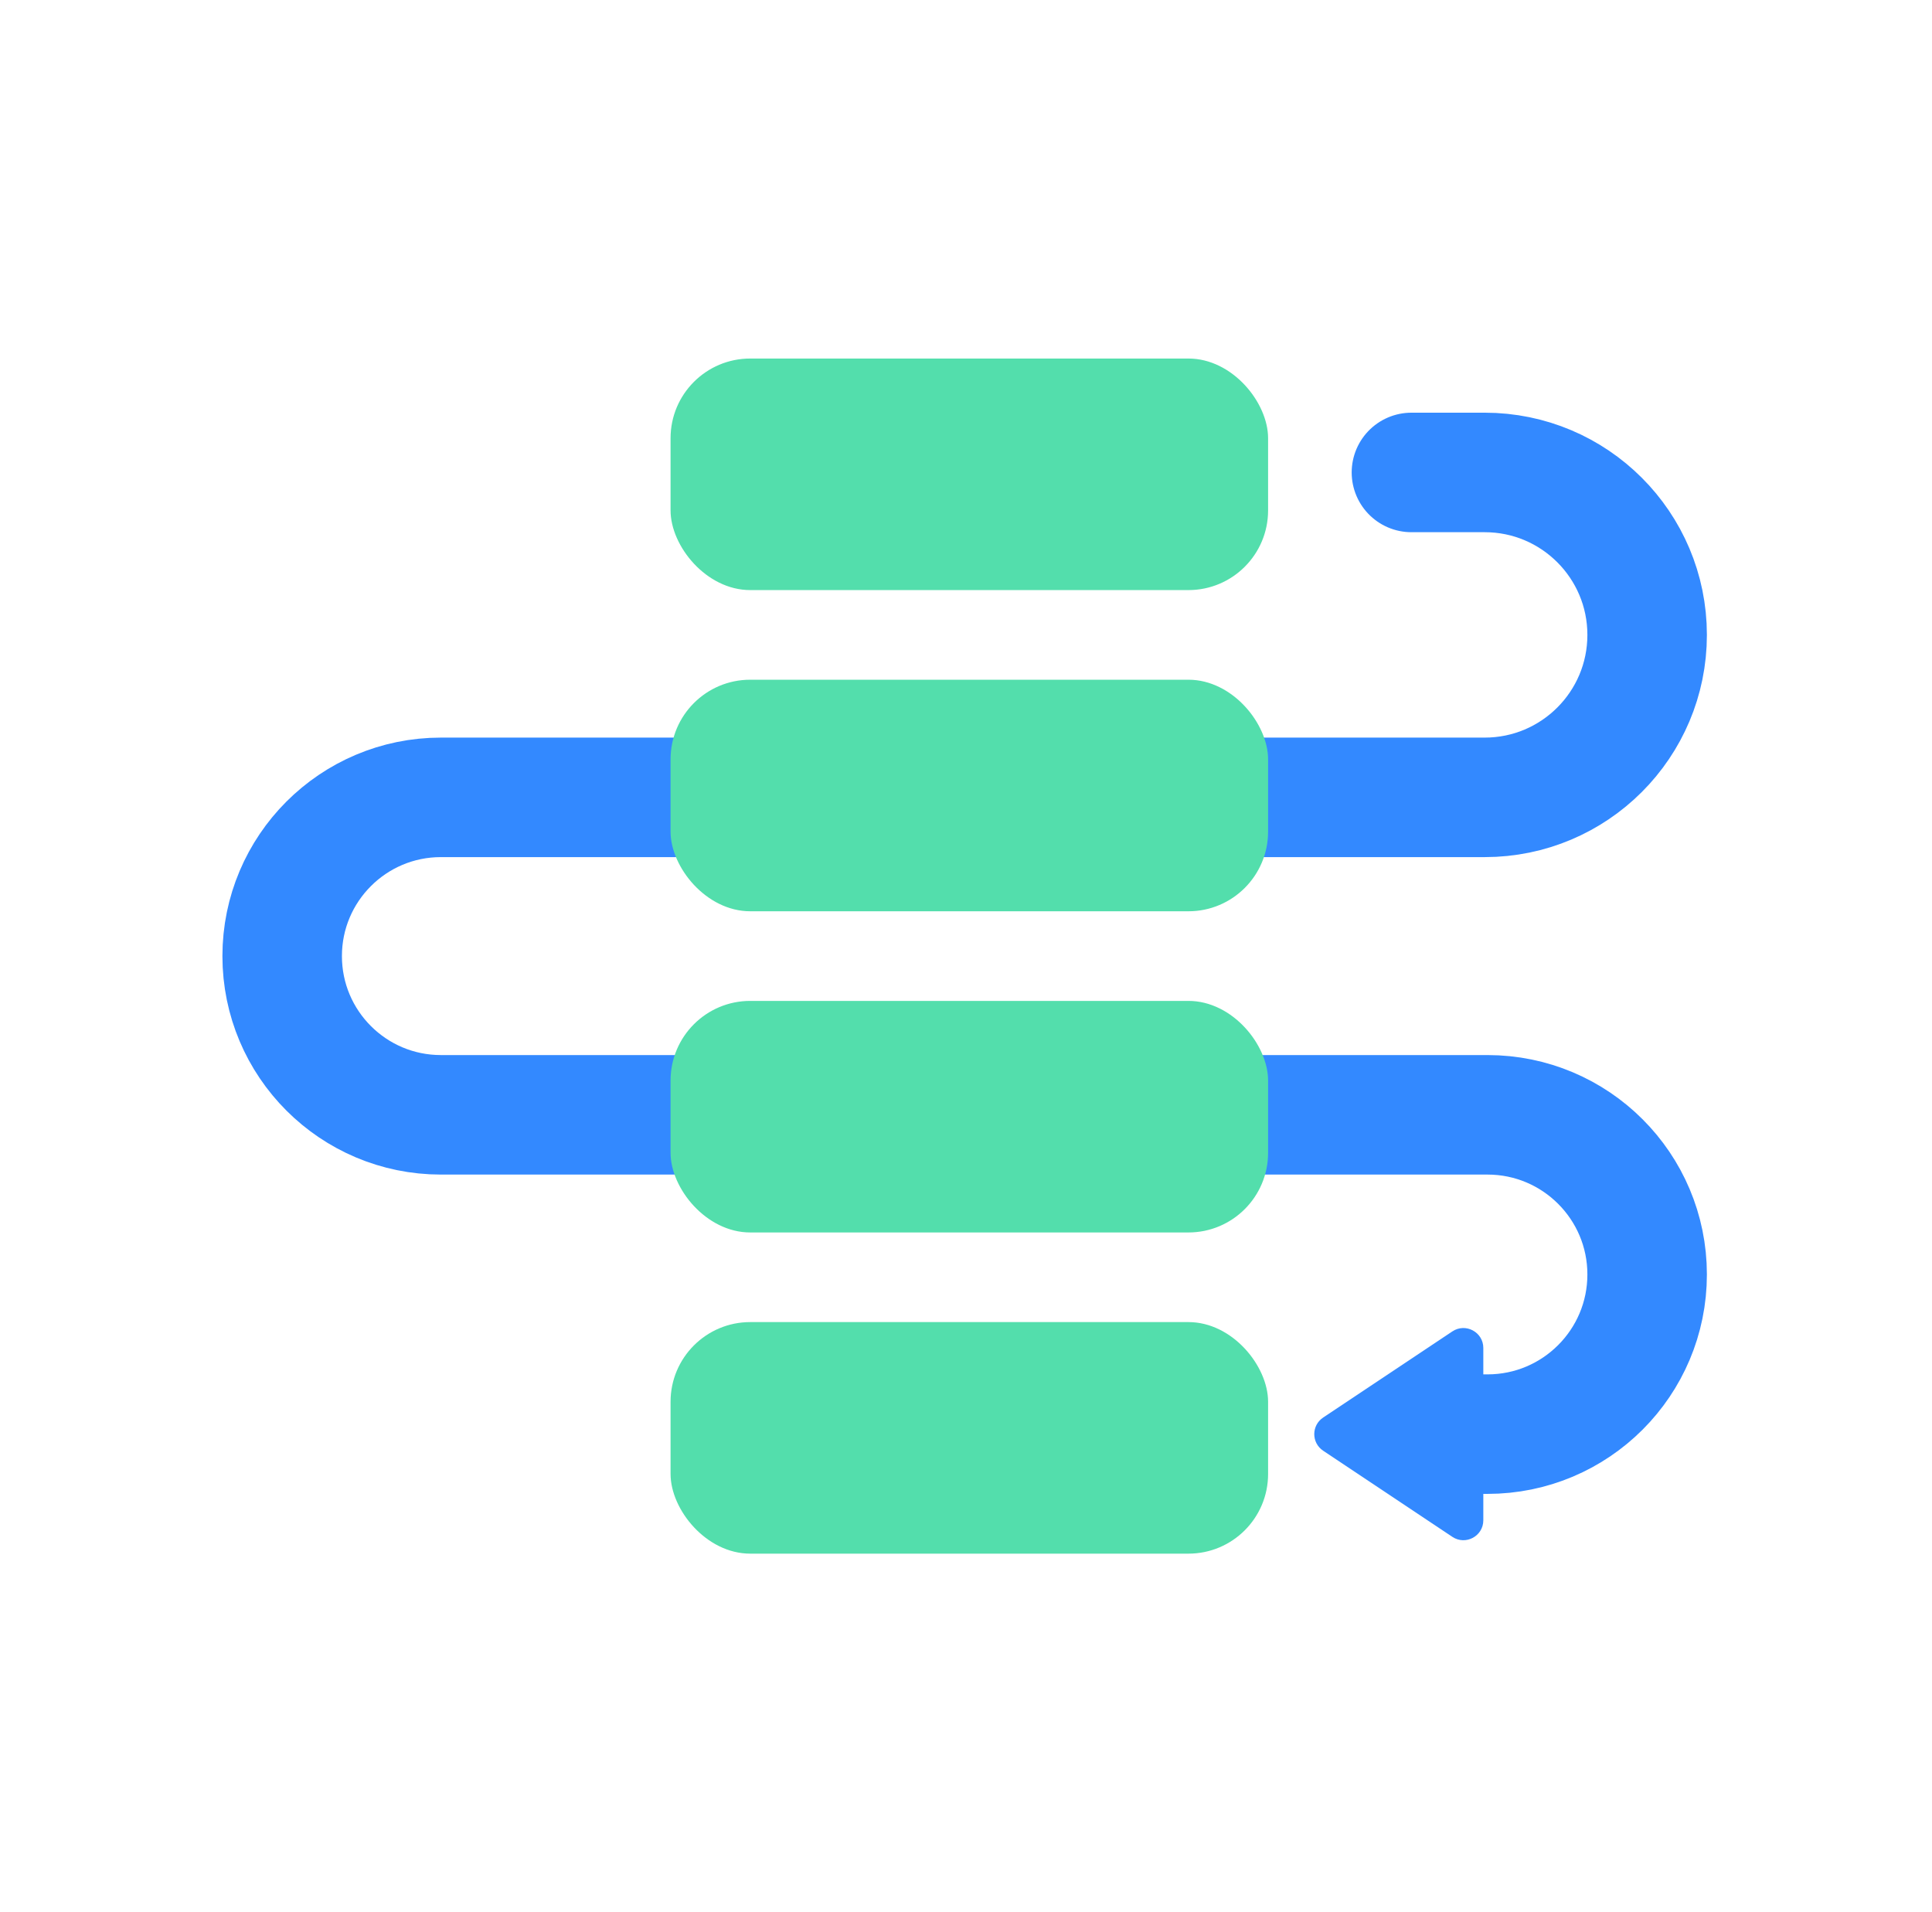
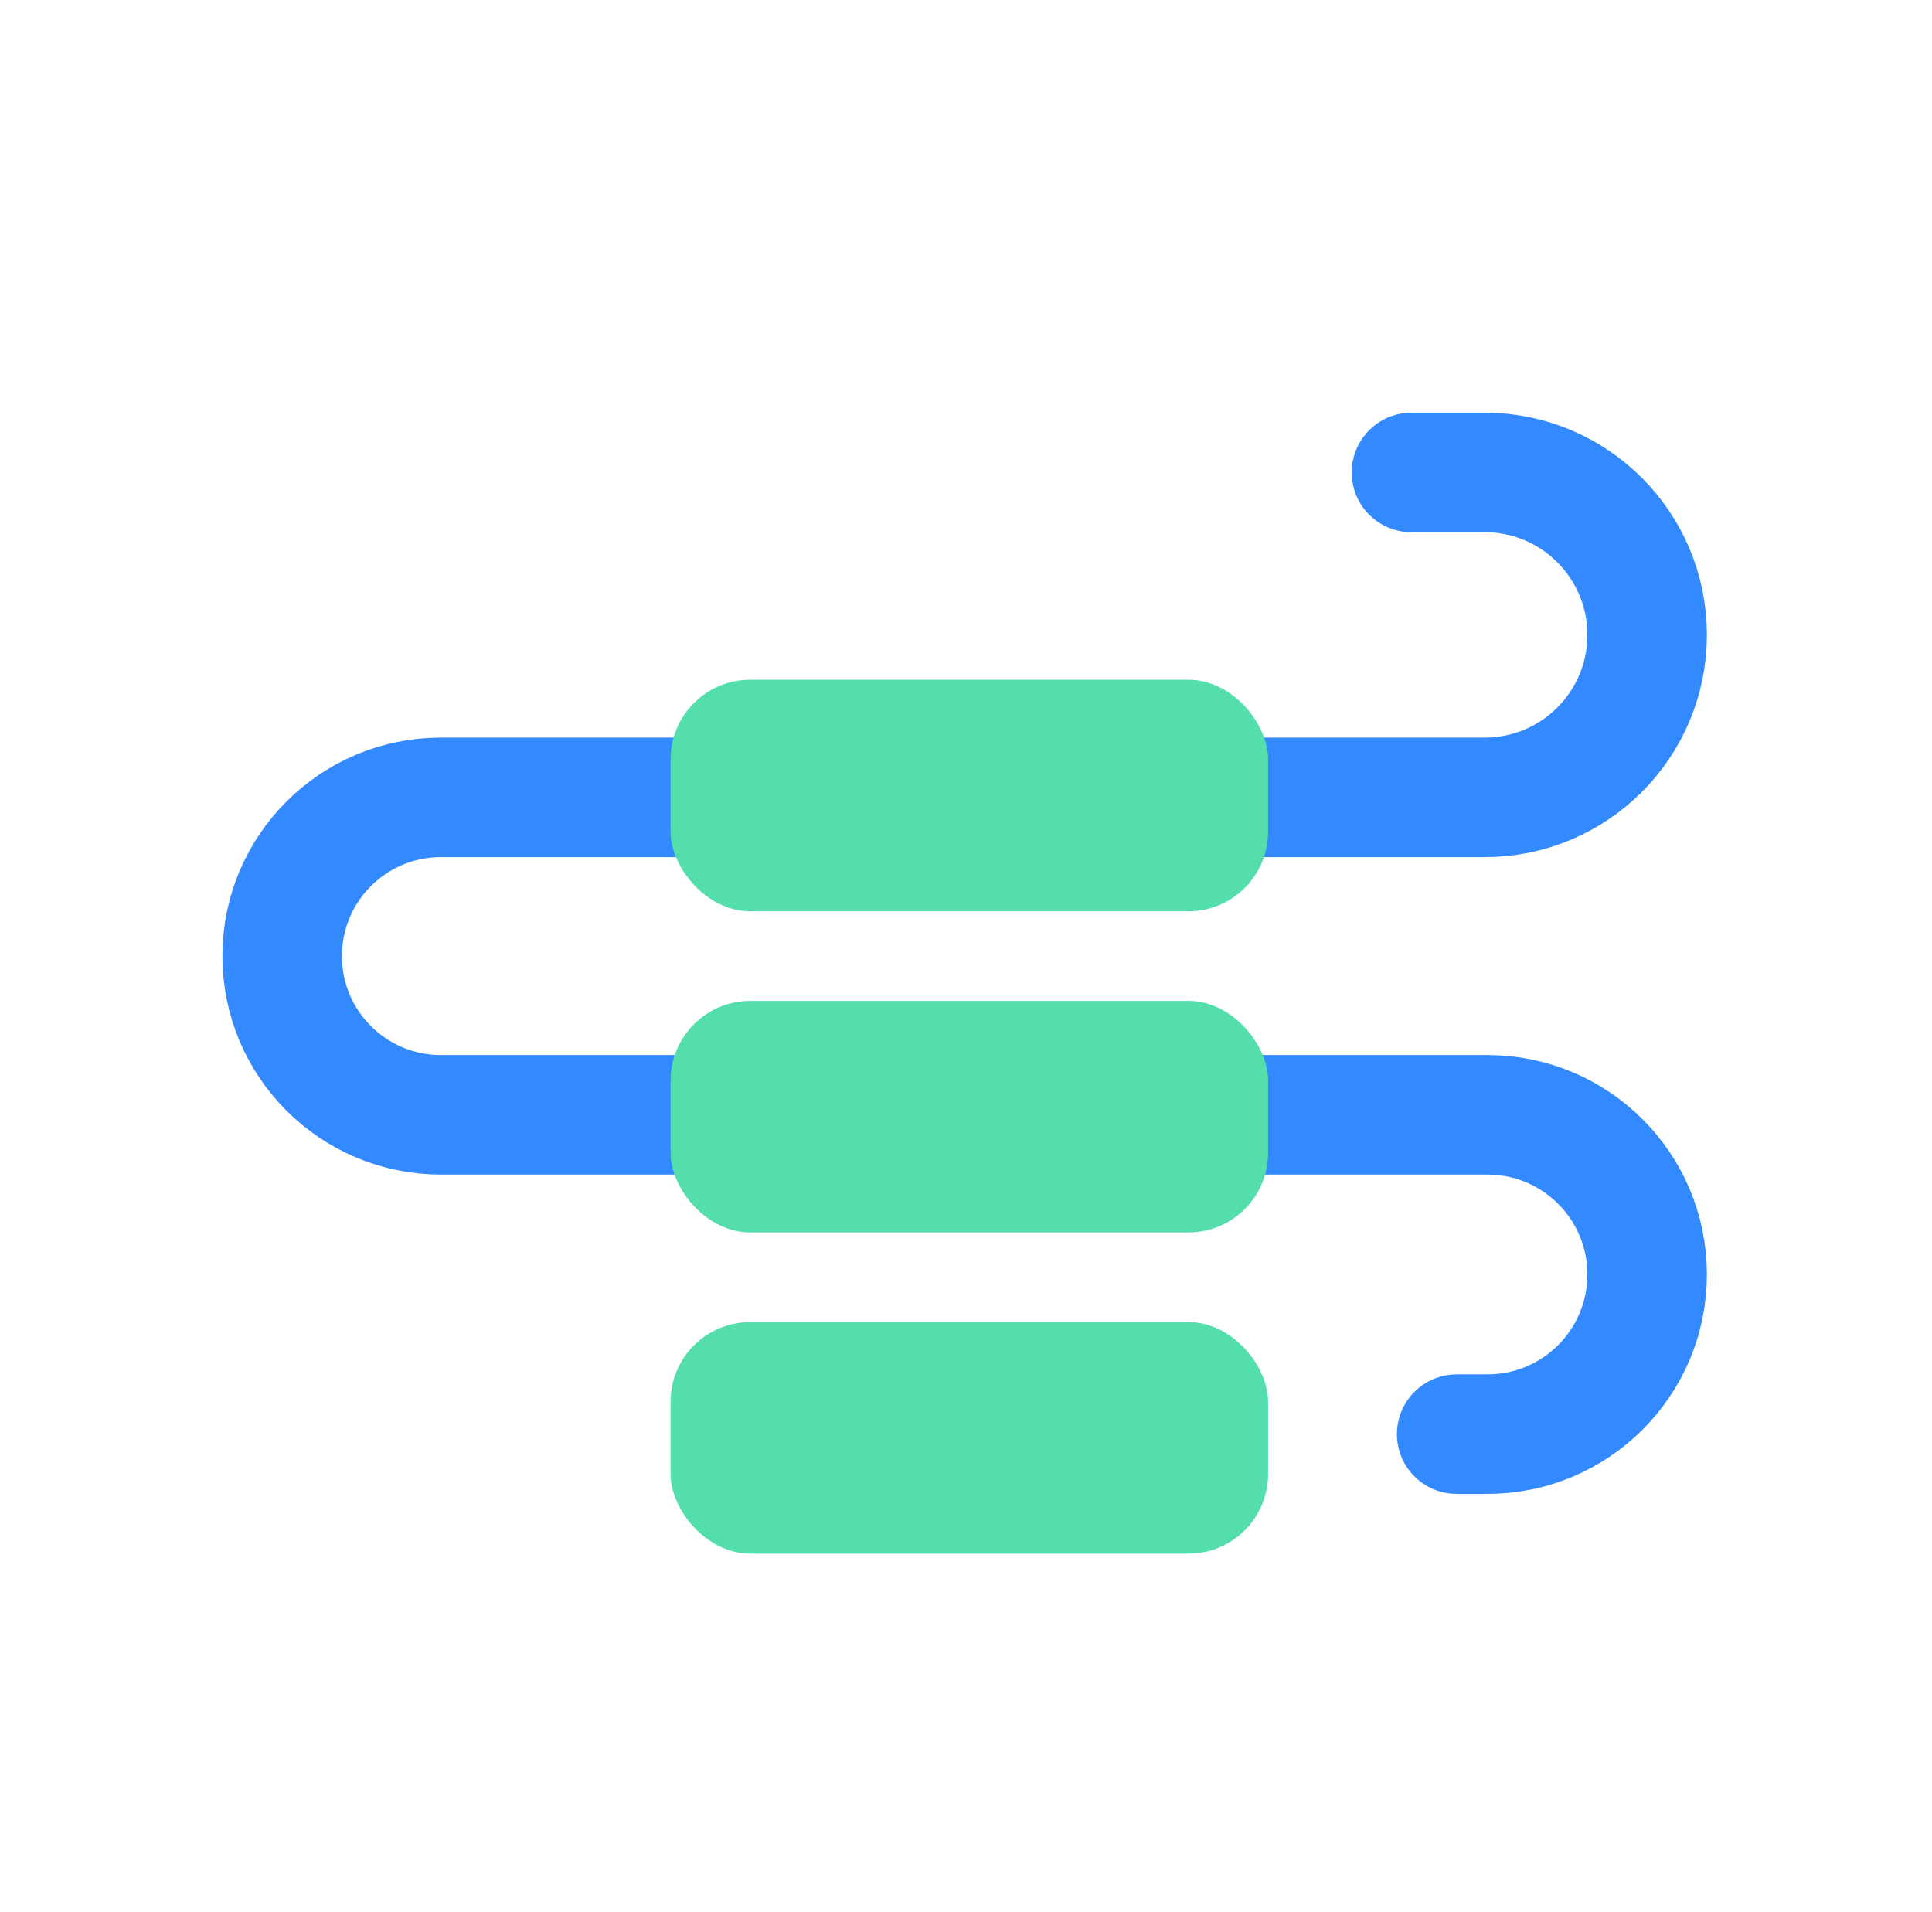
<svg xmlns="http://www.w3.org/2000/svg" width="97" height="96" viewBox="0 0 97 96" fill="none">
  <path d="M70.864 23.719H74.542C79.046 23.719 82.698 27.37 82.698 31.875V31.875C82.698 36.38 79.046 40.031 74.542 40.031H22.136C17.735 40.031 14.167 43.599 14.167 48V48C14.167 52.401 17.735 55.969 22.136 55.969H74.682C79.109 55.969 82.698 59.557 82.698 63.984V63.984C82.698 68.411 79.109 72 74.682 72H73.135" stroke="#3389FF" stroke-width="6" stroke-miterlimit="10" stroke-linecap="round" />
-   <path d="M66.431 72.832C65.837 72.436 65.837 71.564 66.431 71.168L72.918 66.843C73.583 66.4 74.473 66.876 74.473 67.675L74.473 76.325C74.473 77.124 73.583 77.6 72.918 77.157L66.431 72.832Z" fill="#3389FF" />
-   <rect x="33.667" y="18" width="30" height="11.625" rx="4" fill="#53DEAC" />
  <rect x="33.667" y="34.125" width="30" height="11.625" rx="4" fill="#53DEAC" />
  <rect x="33.667" y="50.25" width="30" height="11.625" rx="4" fill="#53DEAC" />
  <rect x="33.667" y="66.375" width="30" height="11.625" rx="4" fill="#53DEAC" />
</svg>